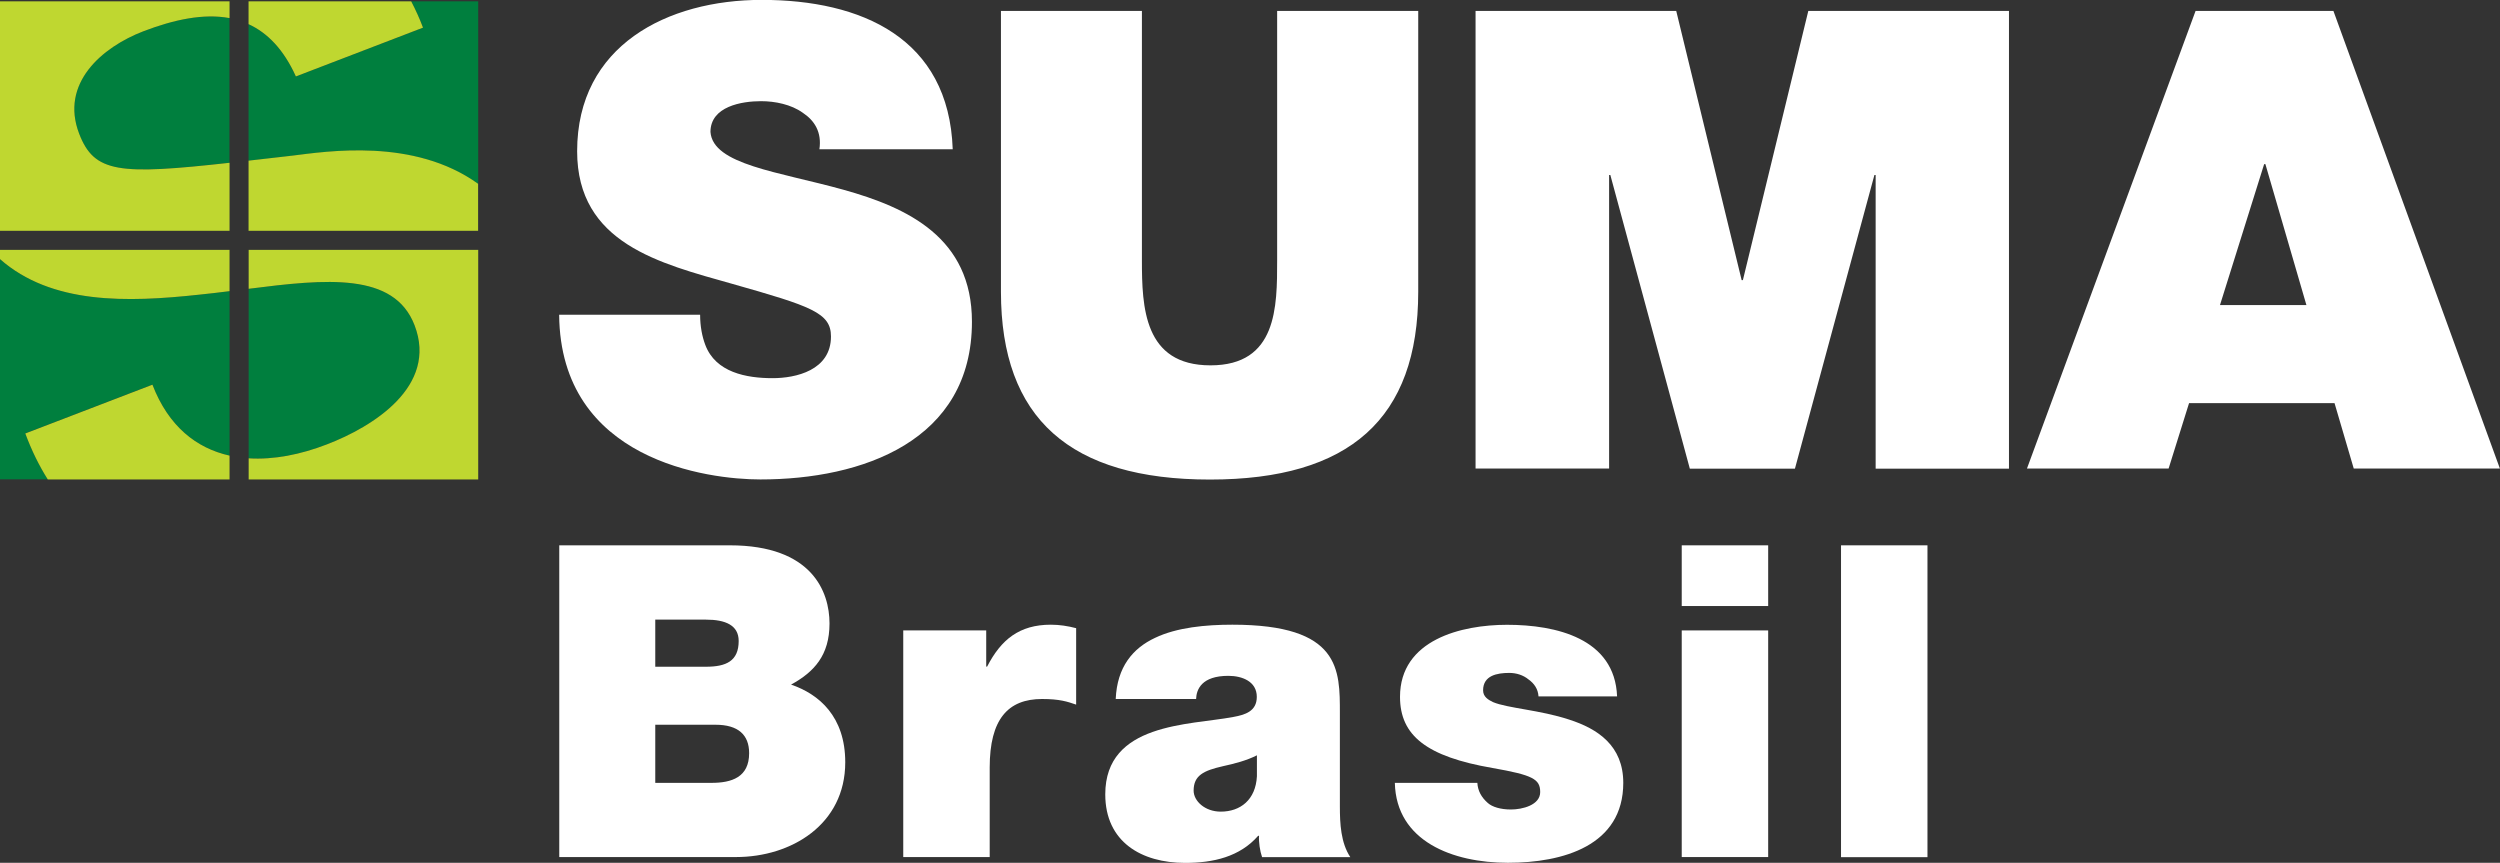
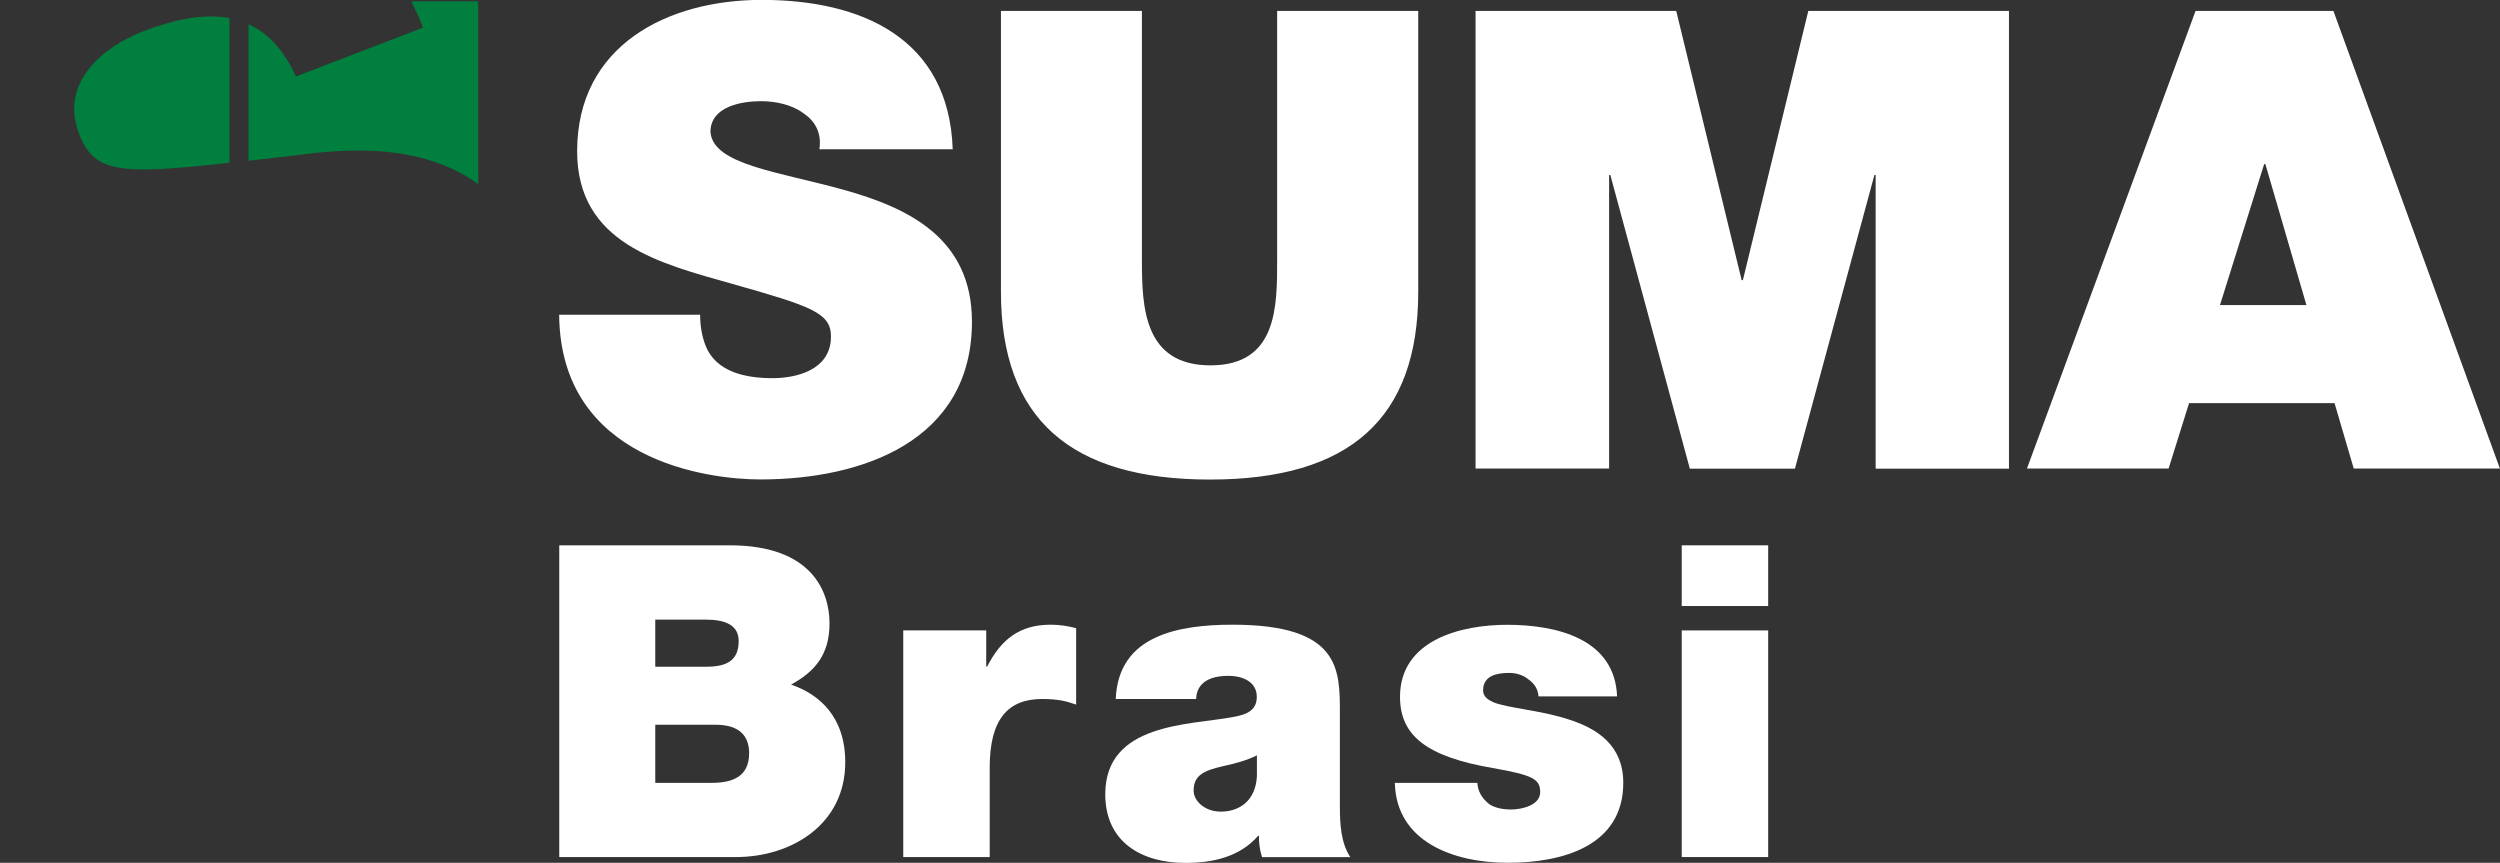
<svg xmlns="http://www.w3.org/2000/svg" id="Layer_1" data-name="Layer 1" viewBox="0 0 222.39 76.75">
  <rect x="0" y="0" width="222.39" height="76.75" fill="#333333" stroke="none" />
  <defs>
    <style>
      .cls-1 {
        fill-rule: evenodd;
      }

      .cls-1, .cls-2 {
        fill: #fff;
      }

      .cls-3 {
        fill: #007f3e;
      }

      .cls-4 {
        fill: #bfd730;
      }
    </style>
  </defs>
  <path class="cls-1" d="M49.74,28c.11,13,13.29,14.65,17.9,14.65,9.07,0,18.82-3.42,18.82-14.03,0-7.47-5.7-10.15-11.46-11.75-5.76-1.6-11.58-2.22-11.8-5.13,0-2.28,2.79-2.74,4.5-2.74,1.25,0,2.68.29,3.71,1.03,1.03.68,1.71,1.71,1.48,3.25h11.86c-.34-9.92-8.15-13.29-16.99-13.29-8.38,0-16.42,4.05-16.42,13.46,0,8.21,7.36,9.98,13.8,11.8,7.01,1.99,8.78,2.57,8.78,4.68,0,3.02-3.14,3.71-5.19,3.71-2.34,0-5.07-.51-5.99-2.96-.28-.74-.46-1.65-.46-2.68h-12.54ZM126.15.97h-12.54v22.18c0,4.16,0,9.35-5.93,9.35s-6.1-5.19-6.1-9.35V.97h-12.54v24.98c0,11.29,6.16,16.71,18.59,16.71s18.53-5.42,18.53-16.71V.97ZM131.28,41.68h11.86V15.57h.11l7.07,26.12h9.35l7.07-26.12h.11v26.12h11.86V.97h-17.85l-5.82,23.95h-.11l-5.82-23.95h-17.85v40.71ZM197.48,27.14l3.93-12.54h.11l3.65,12.54h-7.7ZM180.31,41.68h12.6l1.82-5.82h12.94l1.71,5.82h13L207.57.97h-12.26l-15,40.71Z" />
  <g>
    <path class="cls-2" d="M49.74,48.51h15.19c7.3,0,8.86,4.12,8.86,6.95s-1.36,4.31-3.42,5.44c2.49.85,4.82,2.84,4.82,6.91,0,5.55-4.82,8.43-9.71,8.43h-15.73v-27.74ZM58.29,59.31h4.51c1.79,0,2.91-.5,2.91-2.29,0-1.4-1.17-1.9-2.91-1.9h-4.51v4.19ZM58.29,69.64h5.01c1.79,0,3.34-.5,3.34-2.64,0-1.63-.97-2.53-2.99-2.53h-5.36v5.17Z" />
    <path class="cls-2" d="M80.35,56.08h7.38v3.22h.08c1.24-2.41,2.87-3.73,5.67-3.73.78,0,1.52.12,2.25.31v6.8c-.78-.27-1.48-.5-3.03-.5-3.03,0-4.66,1.79-4.66,6.1v7.96h-7.69v-20.16Z" />
    <path class="cls-2" d="M119.19,71.74c0,1.52.08,3.23.93,4.51h-7.85c-.19-.54-.31-1.36-.27-1.9h-.08c-1.63,1.87-4,2.41-6.49,2.41-3.88,0-7.11-1.86-7.11-6.1,0-6.37,7.46-6.14,11.38-6.88,1.05-.19,2.1-.5,2.1-1.79,0-1.36-1.28-1.87-2.53-1.87-2.37,0-2.84,1.2-2.87,2.06h-7.15c.12-2.84,1.51-4.51,3.5-5.44,1.94-.93,4.51-1.17,6.88-1.17,9.63,0,9.56,4,9.56,7.89v8.27ZM111.81,67.19c-.93.47-1.98.74-3.03.97-1.71.39-2.6.82-2.6,2.17,0,.93,1.01,1.87,2.41,1.87,1.75,0,3.11-1.05,3.22-3.15v-1.87Z" />
    <path class="cls-2" d="M136.86,61.95c-.04-.66-.39-1.16-.89-1.51-.47-.39-1.09-.58-1.71-.58-1.09,0-2.33.23-2.33,1.55,0,.58.47.85.89,1.05,1.28.54,4.19.7,6.76,1.55,2.56.82,4.82,2.33,4.82,5.63,0,5.59-5.36,7.11-10.26,7.11s-9.94-1.9-10.06-7.11h7.34c.04.7.35,1.28.93,1.79.39.35,1.13.58,2.06.58,1.01,0,2.6-.39,2.6-1.55s-.66-1.51-4.23-2.14c-5.87-1.01-8.24-2.88-8.24-6.33,0-5.09,5.48-6.41,9.52-6.41,4.35,0,9.59,1.2,9.79,6.37h-6.99Z" />
    <path class="cls-2" d="M157.29,53.91h-7.69v-5.4h7.69v5.4ZM149.6,56.08h7.69v20.16h-7.69v-20.16Z" />
-     <path class="cls-2" d="M163.77,48.51h7.69v27.74h-7.69v-27.74Z" />
  </g>
  <g>
    <g>
-       <path class="cls-3" d="M29.08,39.53c4.09-1.57,9.88-5.16,7.8-10.59-1.82-4.74-7.85-4.13-14.76-3.25v15.08c2.22.14,4.61-.33,6.96-1.24Z" />
      <path class="cls-3" d="M42.54,16.35V.12h-5.96c.38.73.74,1.51,1.05,2.34l-11.31,4.34c-1.09-2.41-2.53-3.88-4.21-4.65v12.15c1.18-.13,2.46-.28,3.84-.44,3.11-.38,10.85-1.62,16.57,2.5Z" />
      <path class="cls-3" d="M12.75,2.78c-3.72,1.43-7.43,4.65-5.72,9.11,1.35,3.51,3.55,3.68,13.38,2.59V1.61c-2.31-.43-4.94.13-7.66,1.17Z" />
-       <path class="cls-3" d="M13.56,34.22c1.43,3.71,3.91,5.65,6.86,6.31v-14.63c-.89.11-1.78.22-2.68.31-6.45.7-13.15.88-17.74-3.16v19.59h4.25c-.77-1.22-1.44-2.58-2-4.09l11.31-4.34Z" />
    </g>
-     <path class="cls-4" d="M22.12,14.29c1.18-.13,2.46-.28,3.84-.44,3.11-.38,10.85-1.62,16.57,2.5v4.18h-20.42v-6.24ZM20.42,1.61c-2.31-.43-4.94.13-7.66,1.17-3.72,1.43-7.43,4.65-5.72,9.11,1.35,3.51,3.55,3.68,13.38,2.59v6.05H0V.12h20.42v1.49ZM36.58.12c.38.73.74,1.51,1.05,2.34l-11.31,4.34c-1.09-2.41-2.53-3.88-4.21-4.65V.12h14.46ZM20.42,25.9c-.89.11-1.78.22-2.68.31-6.45.7-13.15.88-17.74-3.16v-.82h20.42v3.67ZM22.12,40.77c2.22.14,4.61-.33,6.96-1.24,4.09-1.57,9.88-5.16,7.8-10.59-1.82-4.74-7.85-4.13-14.76-3.25v-3.46h20.42v20.42h-20.42v-1.88ZM2.25,38.56l11.31-4.34c1.43,3.71,3.91,5.65,6.86,6.31v2.12H4.25c-.77-1.22-1.44-2.58-2-4.09Z" />
  </g>
</svg>